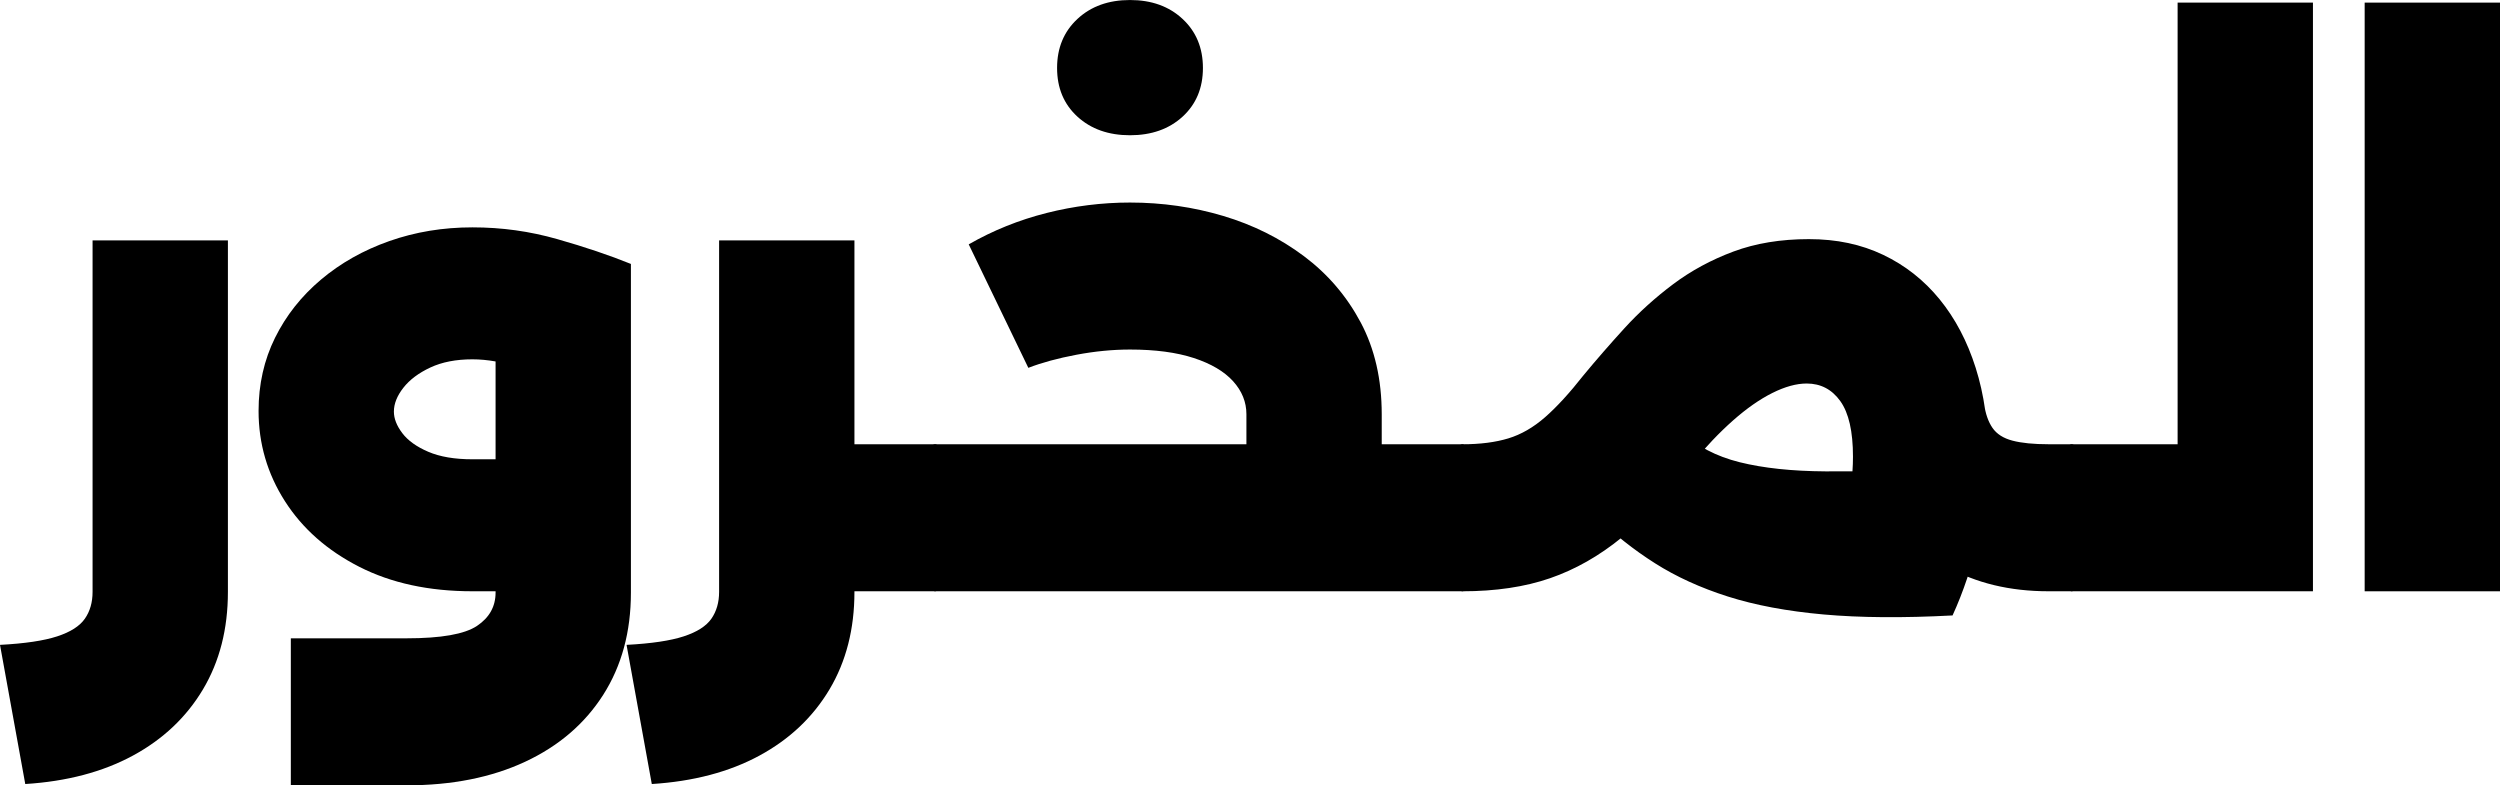
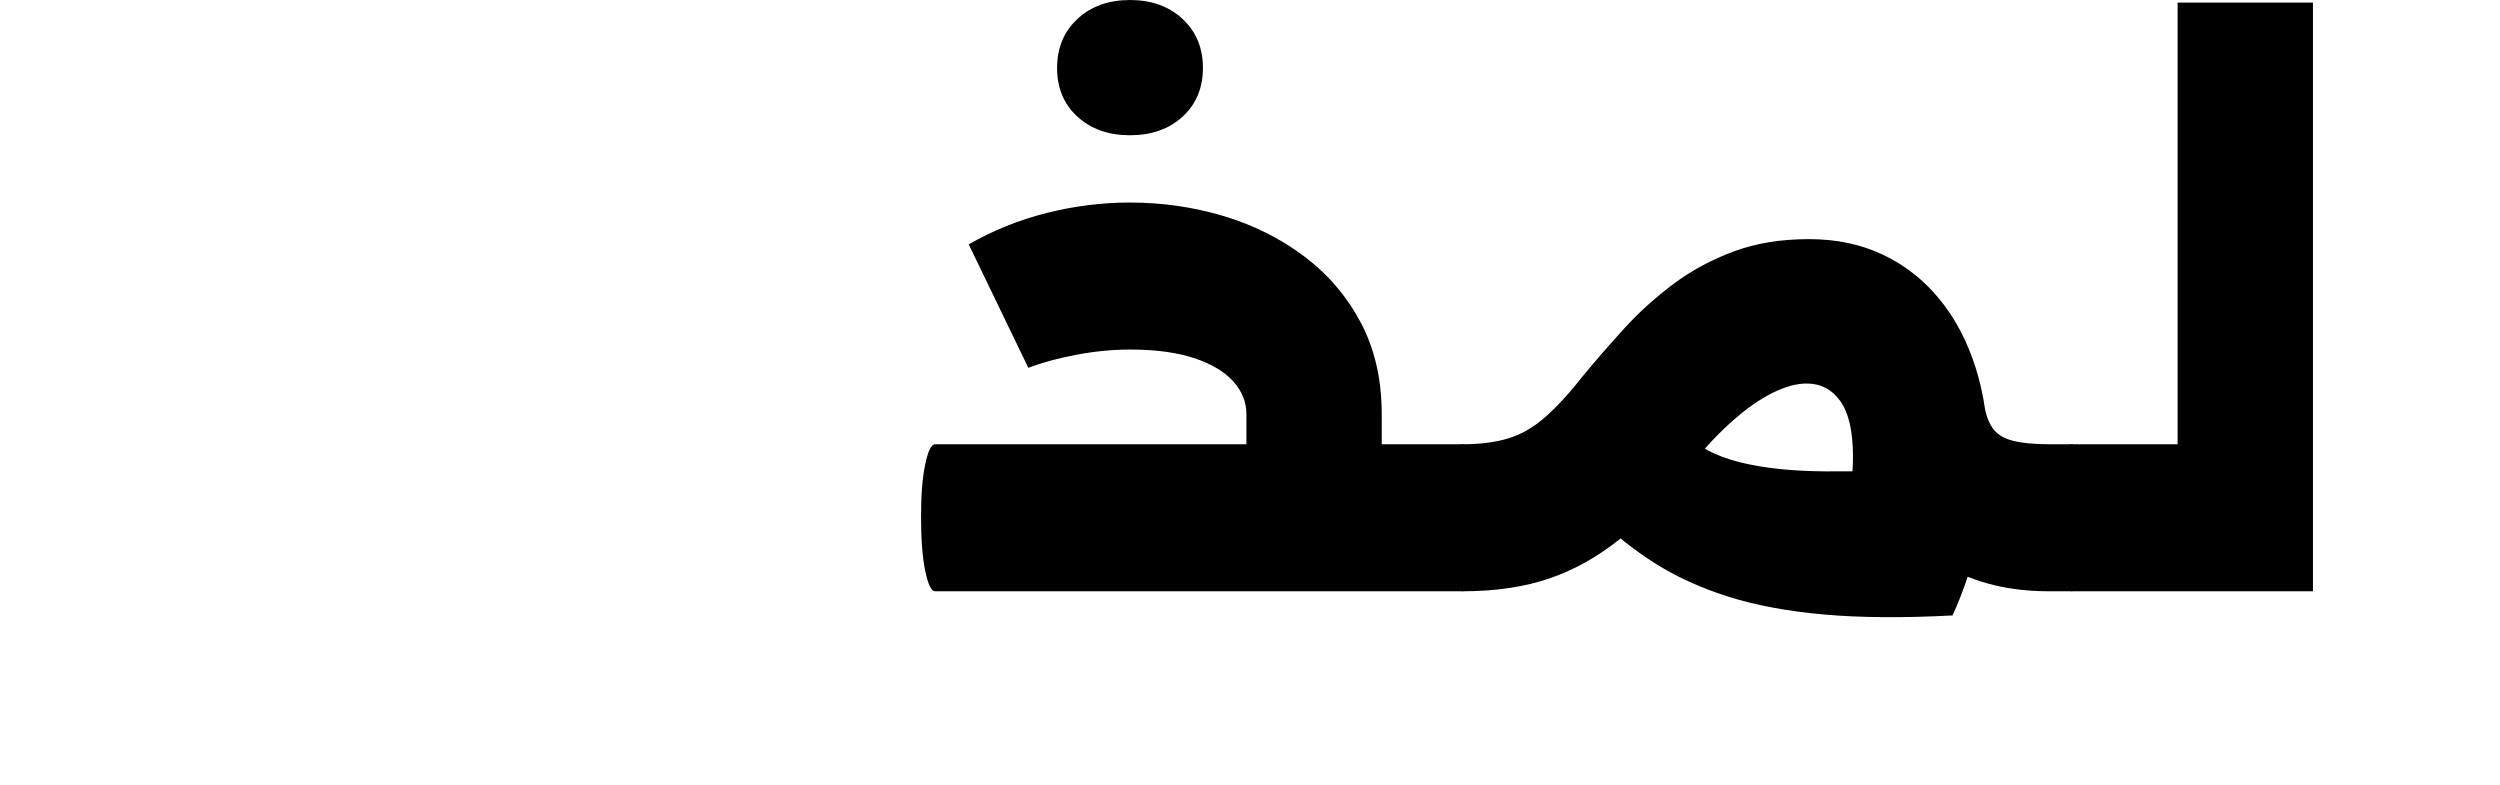
<svg xmlns="http://www.w3.org/2000/svg" id="Layer_1" data-name="Layer 1" viewBox="0 0 1425.15 447.68">
-   <path d="M0,367.61c14.12-.74,24.98-2.36,32.58-4.84,7.6-2.48,12.85-5.84,15.79-10.06,2.93-4.23,4.4-9.31,4.4-15.27v-200.38h77.15v200.38c0,21.1-4.73,39.6-14.19,55.5-9.46,15.89-22.79,28.49-39.97,37.8-17.19,9.31-37.64,14.71-61.36,16.2L0,367.61Z" />
-   <path d="M269.32,337.06c-24.78,0-46.31-4.66-64.56-13.97-18.26-9.31-32.38-21.79-42.37-37.43-9.99-15.64-14.99-32.78-14.99-51.4,0-15.14,3.13-29.05,9.39-41.71,6.26-12.66,14.99-23.71,26.18-33.15,11.19-9.43,24.18-16.76,38.97-21.97,14.79-5.21,30.58-7.82,47.37-7.82s32.64,2.23,48.37,6.7c15.72,4.47,29.71,9.19,41.97,14.15l-30.78,74.12c-22.65-13.16-42.51-19.74-59.56-19.74-9.33,0-17.33,1.55-23.98,4.66-6.66,3.11-11.79,6.95-15.39,11.55-3.6,4.6-5.4,9.12-5.4,13.59,0,3.97,1.6,8.07,4.8,12.29,3.2,4.22,8.13,7.76,14.79,10.61,6.66,2.86,15.05,4.28,25.18,4.28h67.96v75.23h-67.96ZM165.79,447.68v-83.8h65.96c19.72,0,33.11-2.36,40.17-7.08,7.06-4.72,10.59-11.05,10.59-19v-187.34h77.15v187.34c0,22.35-5.27,41.77-15.79,58.29-10.53,16.51-25.38,29.24-44.57,38.18-19.19,8.94-41.71,13.41-67.55,13.41h-65.96Z" />
-   <path d="M357.16,367.61c14.12-.74,24.98-2.36,32.58-4.84,7.6-2.48,12.85-5.84,15.79-10.06,2.93-4.23,4.4-9.31,4.4-15.27v-200.38h77.15v200.38c0,21.1-4.73,39.6-14.19,55.5-9.46,15.89-22.79,28.49-39.97,37.8-17.19,9.31-37.64,14.71-61.36,16.2l-14.39-79.33ZM470.29,337.06v-83.8h62.76v83.8h-62.76ZM533.04,337.06v-83.8c2.13,0,4,3.79,5.6,11.36,1.6,7.58,2.4,17.57,2.4,29.98s-.8,23.22-2.4,30.91c-1.6,7.7-3.47,11.55-5.6,11.55Z" />
  <path d="M533.05,337.06c-2.13,0-4-3.85-5.6-11.55-1.6-7.69-2.4-18-2.4-30.91s.8-22.4,2.4-29.98c1.6-7.57,3.47-11.36,5.6-11.36v83.8ZM533.05,337.06v-83.8h267.82l-17.19,83.8h-250.63ZM710.53,273.75v-37.62c0-6.95-2.54-13.22-7.59-18.81-5.07-5.59-12.53-9.99-22.39-13.22-9.86-3.22-21.99-4.84-36.38-4.84-9.86,0-20.06,1-30.58,2.98-10.53,1.99-19.66,4.47-27.38,7.45l-33.98-70.39c13.85-7.94,28.64-13.9,44.37-17.88,15.72-3.97,31.58-5.96,47.57-5.96,18.39,0,36.11,2.55,53.16,7.64,17.05,5.09,32.38,12.73,45.97,22.91,13.59,10.18,24.38,22.78,32.38,37.8,7.99,15.03,11.99,32.47,11.99,52.33v37.62h-77.15ZM644.17,77.1c-12.26,0-22.25-3.54-29.98-10.61-7.73-7.08-11.59-16.32-11.59-27.75s3.86-20.73,11.59-27.93c7.73-7.2,17.72-10.8,29.98-10.8s22.25,3.6,29.98,10.8c7.73,7.2,11.59,16.52,11.59,27.93s-3.87,20.67-11.59,27.75c-7.73,7.08-17.73,10.61-29.98,10.61ZM777.68,337.06v-83.8h55.96v83.8h-55.96ZM833.64,337.06v-83.8c2.13,0,4,3.79,5.6,11.36,1.6,7.58,2.4,17.57,2.4,29.98s-.8,23.22-2.4,30.91c-1.6,7.7-3.47,11.55-5.6,11.55Z" />
  <path d="M833.65,337.06c-2.13,0-4-3.85-5.6-11.55-1.6-7.69-2.4-18-2.4-30.91s.8-22.4,2.4-29.98c1.6-7.57,3.47-11.36,5.6-11.36v83.8ZM833.65,337.06v-83.8c10.12,0,18.85-1.12,26.18-3.35,7.33-2.23,14.32-6.27,20.99-12.1,6.66-5.83,13.99-13.84,21.99-24.02,7.2-8.69,14.92-17.56,23.18-26.63,8.26-9.06,17.52-17.44,27.78-25.14,10.26-7.69,21.72-13.9,34.38-18.62,12.65-4.71,26.98-7.08,42.97-7.08s29.84,2.98,42.37,8.94c12.52,5.96,23.25,14.4,32.18,25.33,8.92,10.93,15.79,23.96,20.59,39.11,4.8,15.15,7.2,32.03,7.2,50.65,0,14.9-1.87,30.35-5.6,46.37-3.73,16.02-8.66,30.73-14.79,44.14l-75.55-26.07c6.13-9.93,10.79-20.36,13.99-31.29,3.2-10.92,4.8-21.97,4.8-33.15,0-14.4-2.4-24.95-7.2-31.66s-11.19-10.06-19.19-10.06c-5.87,0-12.39,1.8-19.59,5.4-7.2,3.6-14.66,8.82-22.38,15.64-7.73,6.83-15.59,15.08-23.58,24.77-13.59,17.38-26.85,31.35-39.77,41.9-12.93,10.56-26.58,18.31-40.97,23.28-14.39,4.97-31.05,7.45-49.97,7.45ZM1108.66,267.04l4.4,83.8c-28.25,1.49-52.76,1.3-73.55-.56-20.79-1.86-38.97-5.28-54.56-10.24-15.59-4.96-29.45-11.29-41.57-18.99-12.13-7.69-23.38-16.63-33.78-26.82l49.17-48.05c8.53,8.19,19.52,13.97,32.98,17.32,13.45,3.35,29.78,5.09,48.97,5.21,19.19.13,41.83-.43,67.96-1.68ZM1167.82,337.06c-22.12,0-41.44-4.66-57.96-13.97-16.53-9.31-29.38-22.59-38.57-39.85-9.19-17.26-13.79-37.68-13.79-61.27v-5.96l68.35,5.96,5.2,8.19c.8,5.72,2.4,10.31,4.8,13.78,2.4,3.48,6.2,5.9,11.39,7.26,5.2,1.37,12.05,2.05,20.59,2.05h13.19v83.8h-13.19ZM1181.01,337.06v-83.8c2.13,0,4,3.79,5.6,11.36,1.6,7.58,2.4,17.57,2.4,29.98s-.8,23.22-2.4,30.91c-1.6,7.7-3.47,11.55-5.6,11.55Z" />
  <path d="M1181.01,337.06c-2.13,0-4-3.85-5.6-11.55-1.6-7.69-2.4-18-2.4-30.91s.8-22.4,2.4-29.98c1.6-7.57,3.47-11.36,5.6-11.36v83.8ZM1181.01,337.06v-83.8h60.36V1.49h77.15v335.58h-137.51Z" />
-   <path d="M1348,337.06V1.49h77.15v335.58h-77.15Z" />
</svg>